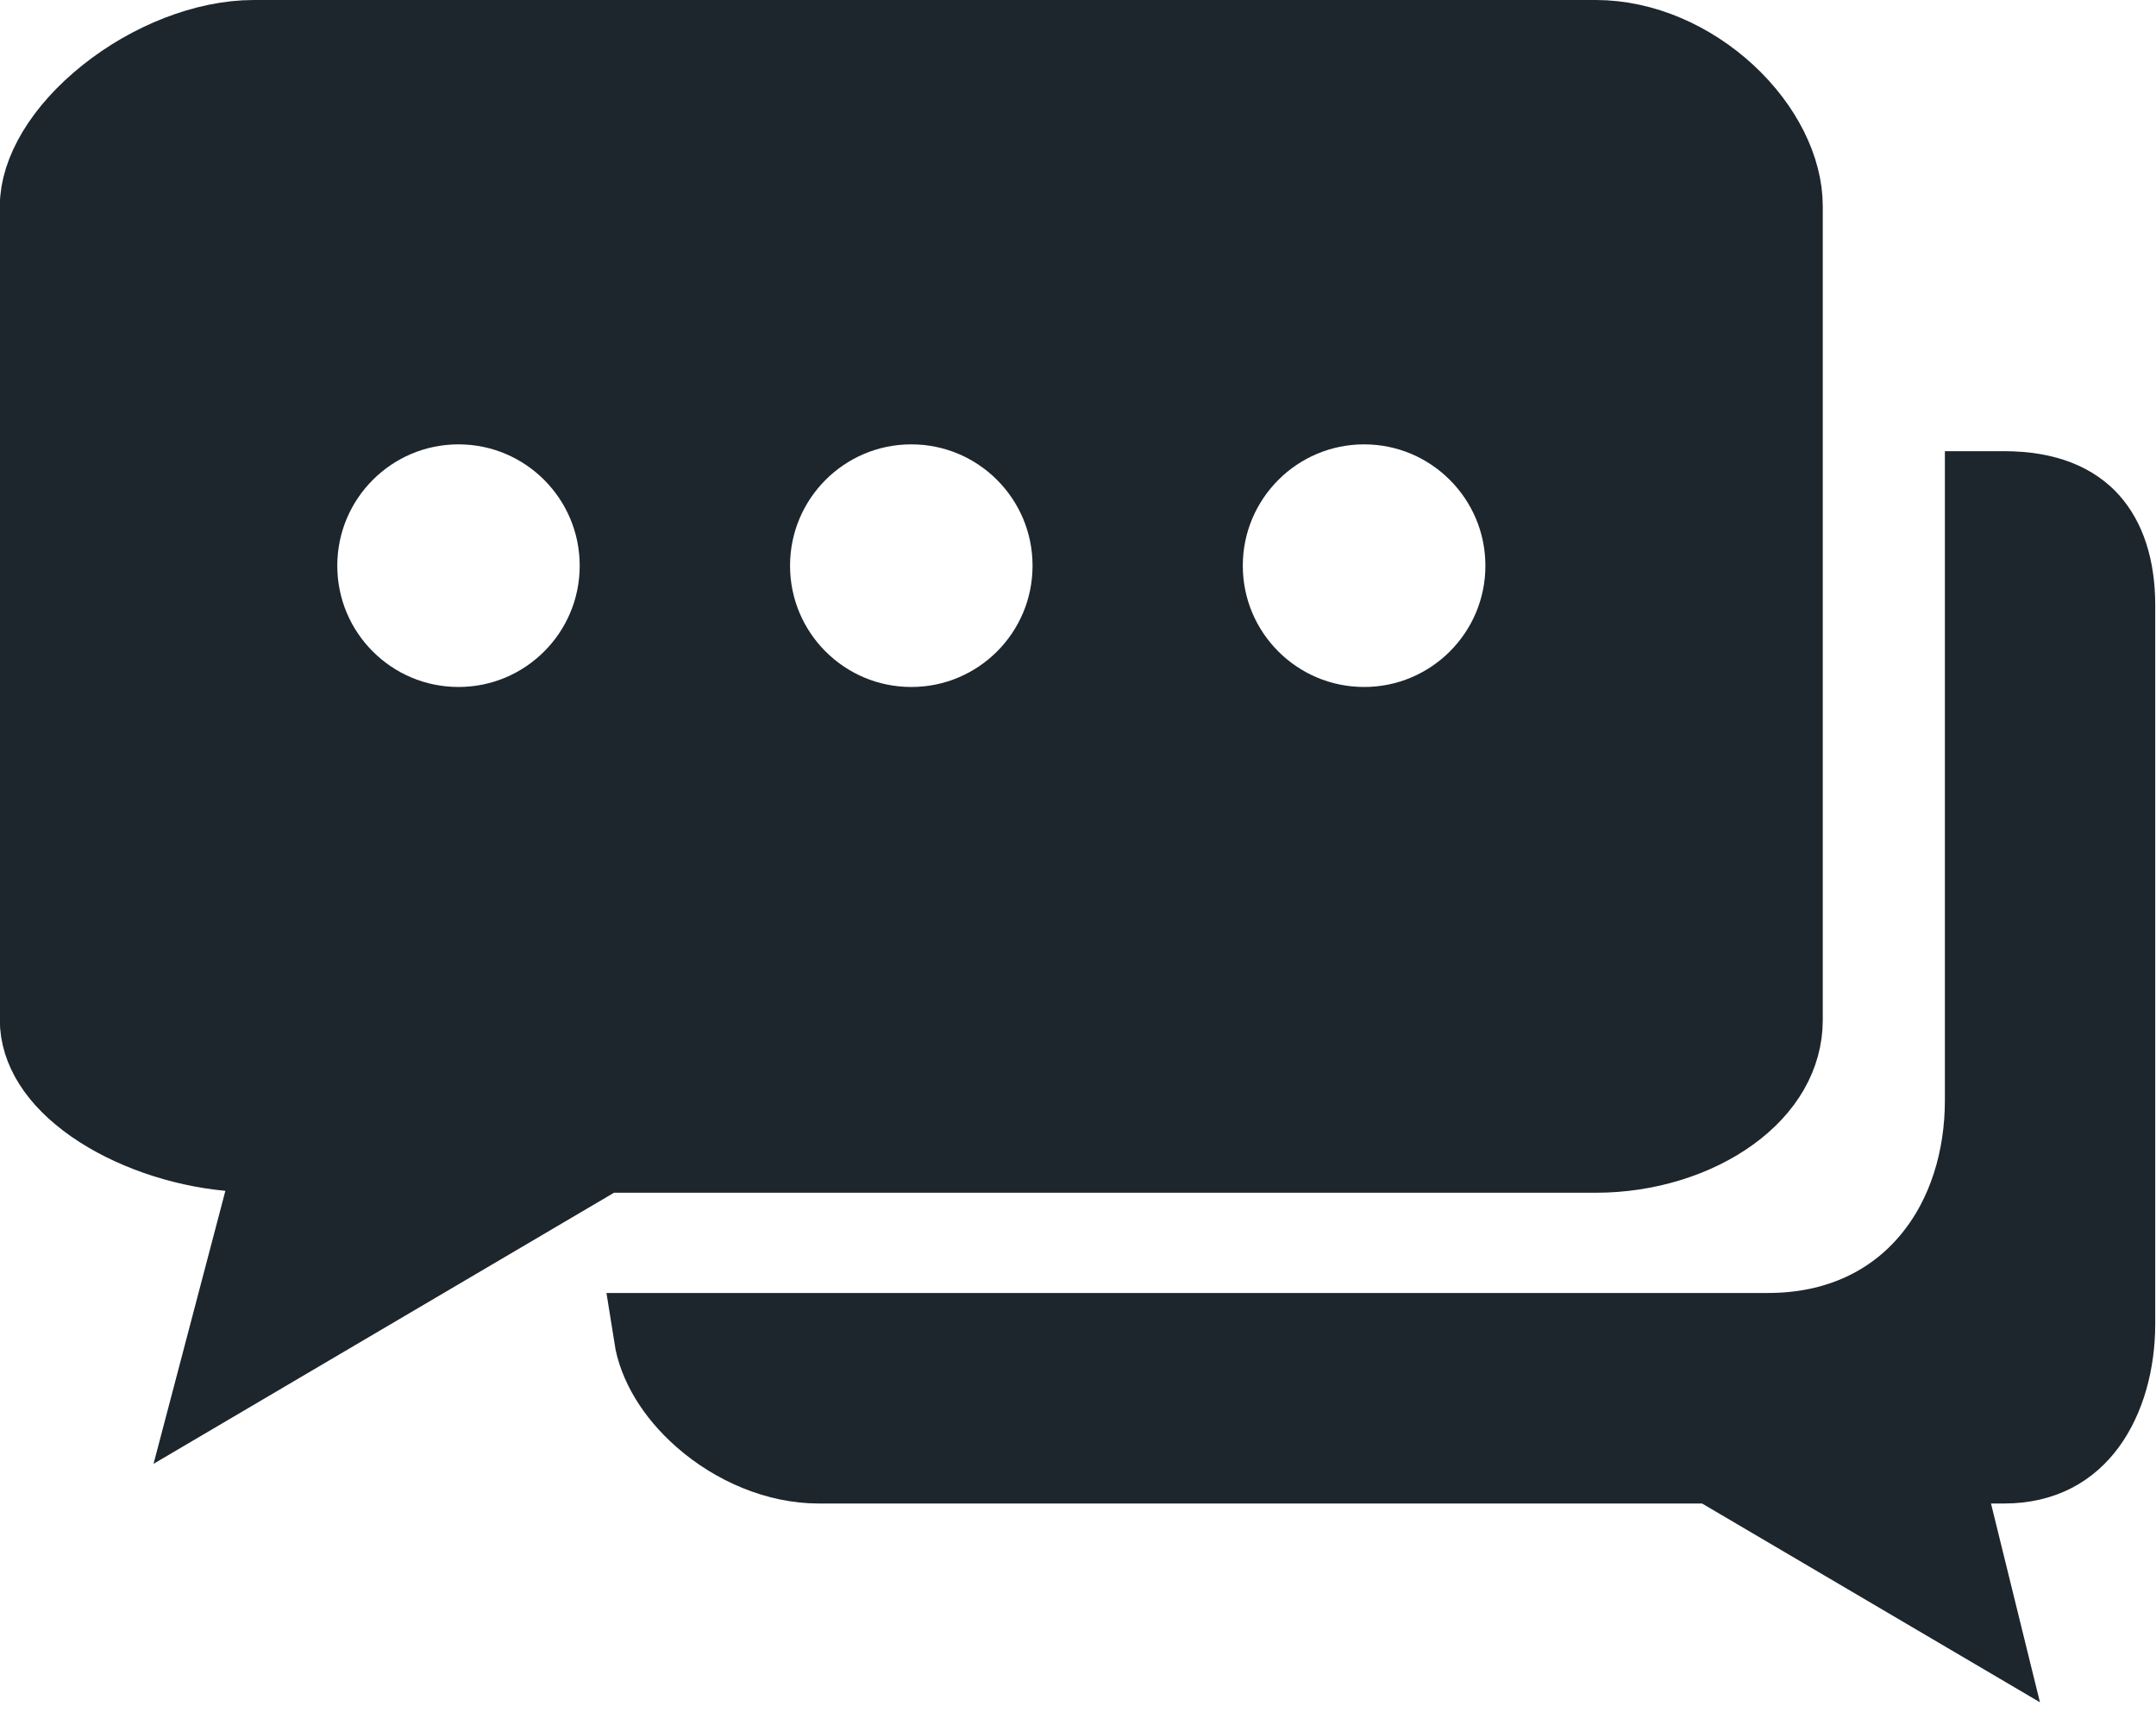
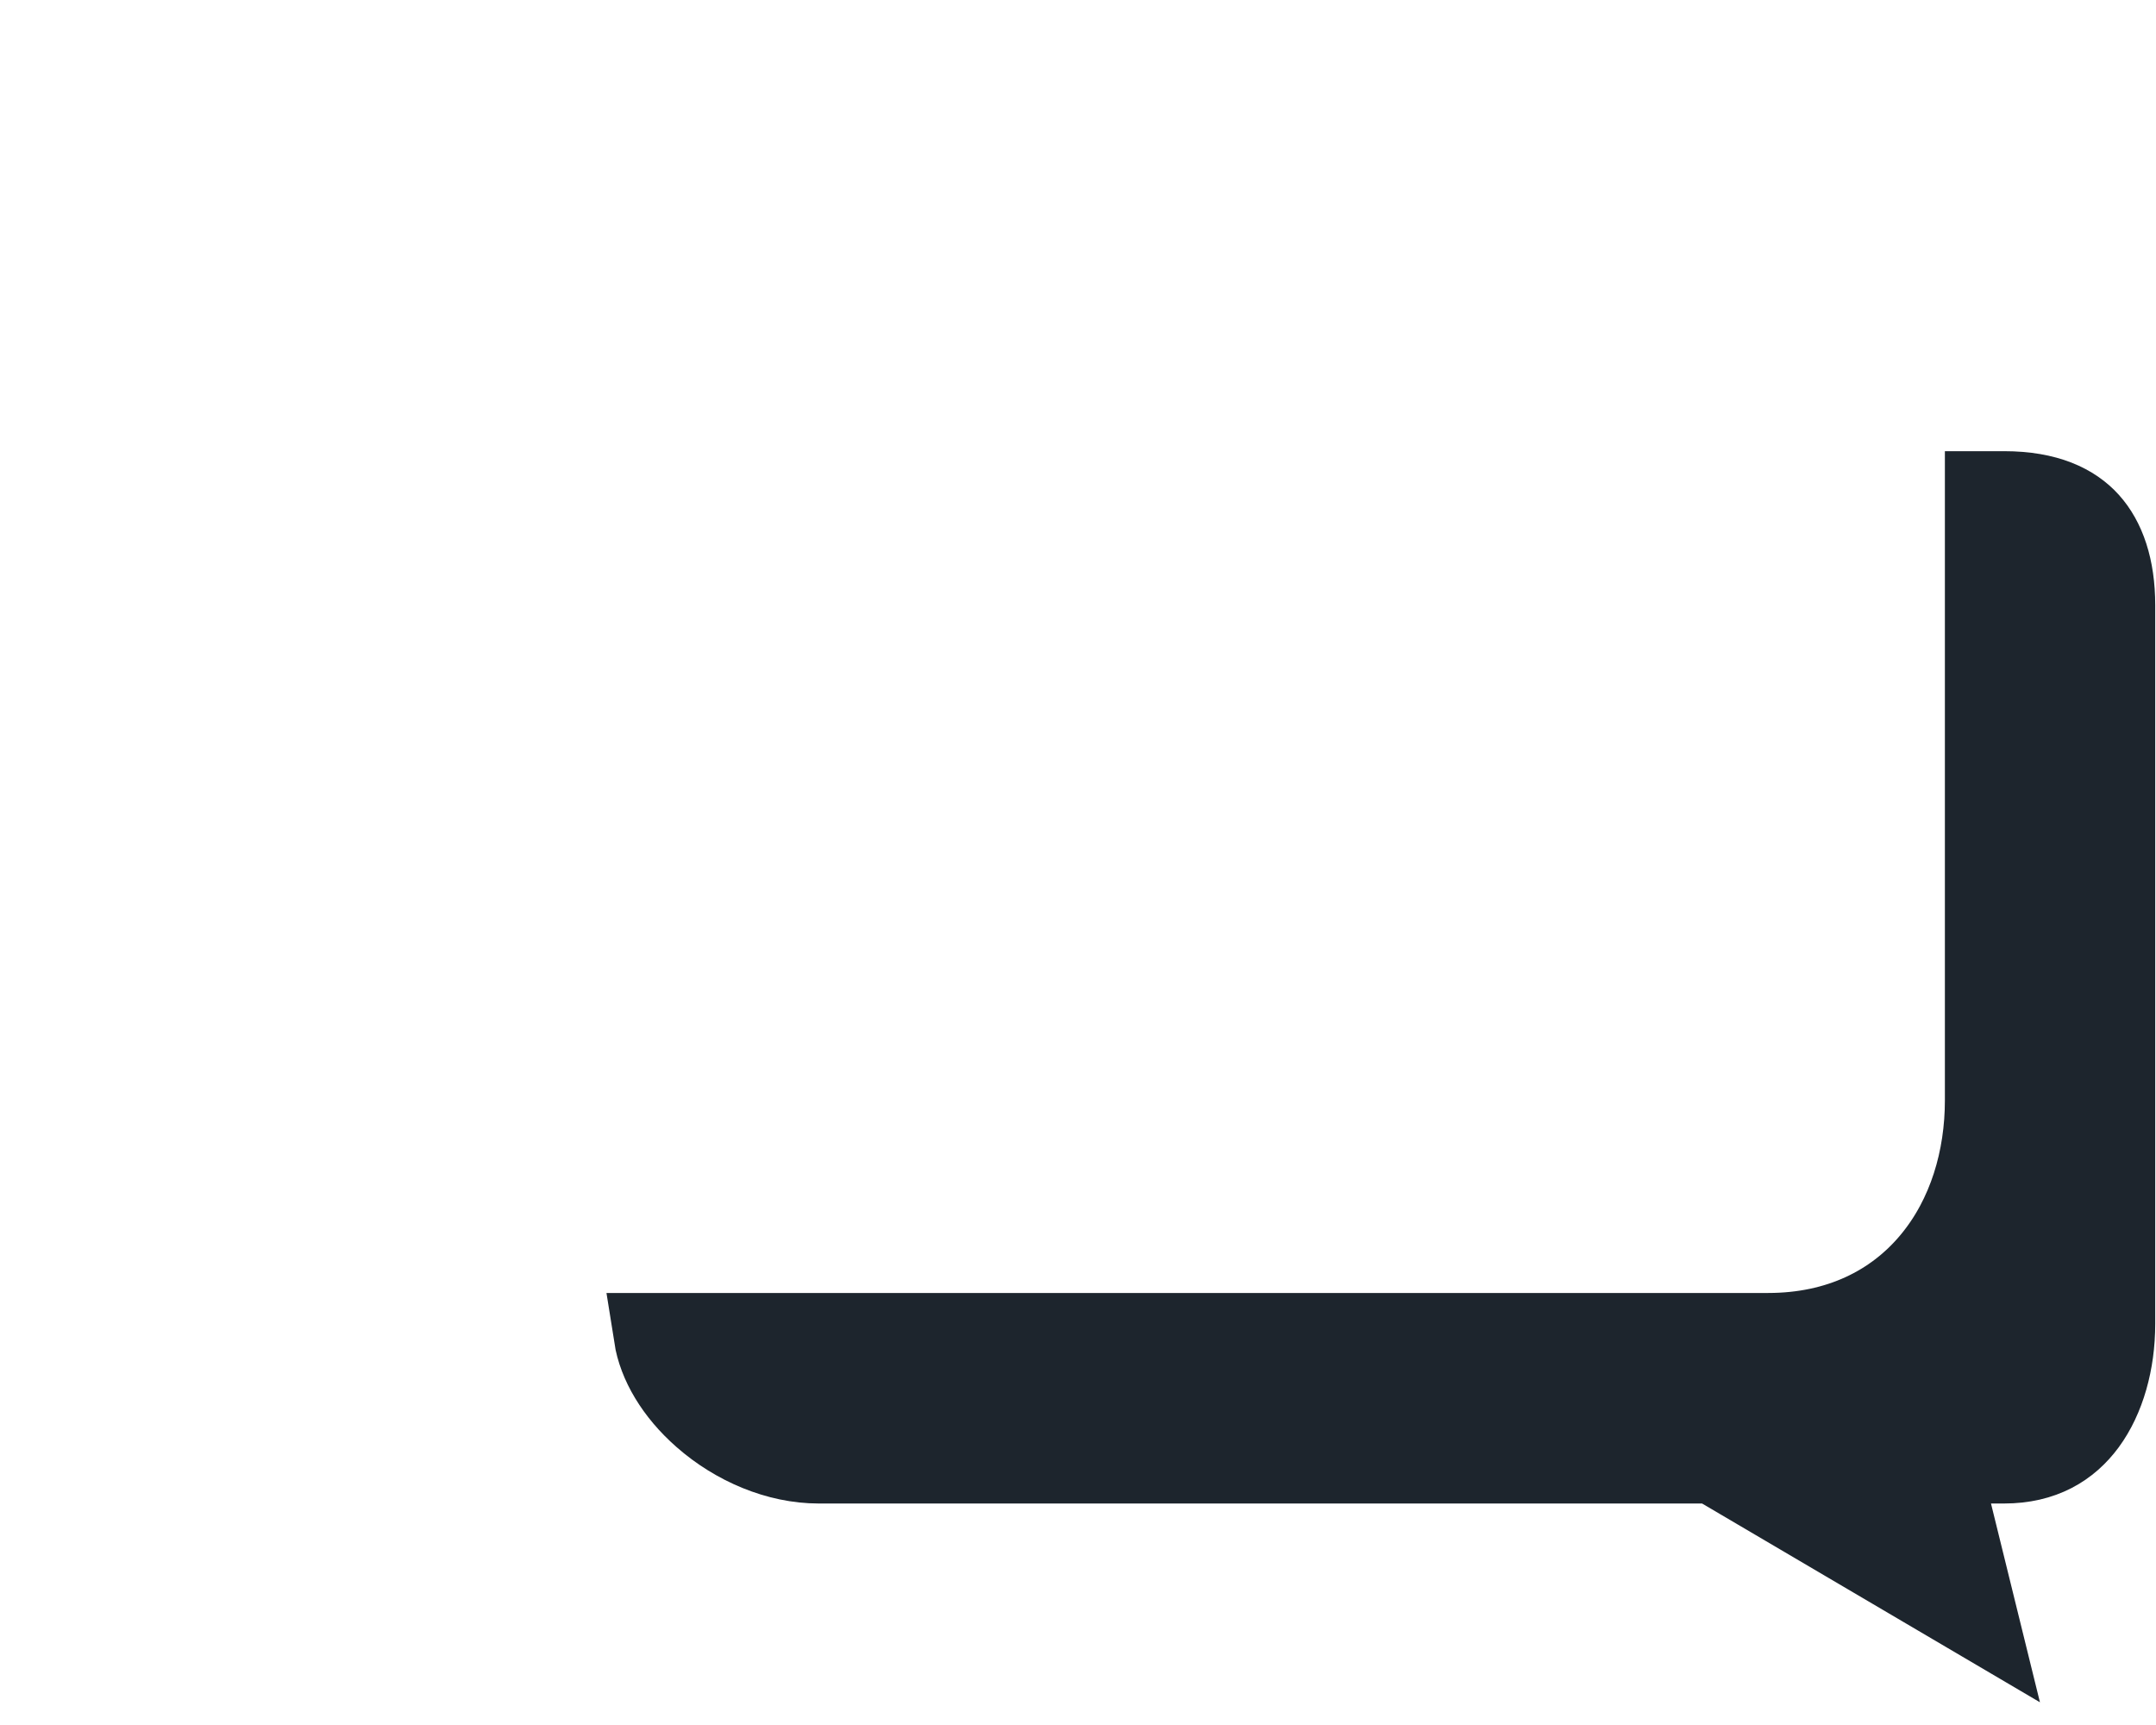
<svg xmlns="http://www.w3.org/2000/svg" width="25" height="20" viewBox="0 0 25 20" fill="none">
  <g id="Group 1000006681">
    <g id="Group">
      <path id="Vector" d="M22.601 17.551L22.885 18.704L19.99 17.001L19.872 16.932H19.736H9.494C9.028 16.932 8.545 16.727 8.176 16.403C7.854 16.121 7.664 15.79 7.617 15.491H20.503C21.329 15.491 21.985 15.165 22.425 14.634C22.856 14.115 23.052 13.437 23.052 12.759V5.731H23.237C23.734 5.731 24.025 5.881 24.197 6.071C24.377 6.27 24.491 6.582 24.491 7.018V15.349C24.491 15.79 24.374 16.199 24.165 16.484C23.968 16.751 23.677 16.932 23.237 16.932H23.087H22.448L22.601 17.551Z" fill="#1D252D" stroke="#1D252D" />
-       <path id="Vector_2" d="M3.097 13.934L3.247 13.364L2.66 13.309C2.096 13.256 1.527 13.056 1.112 12.767C0.693 12.474 0.498 12.142 0.498 11.826V2.39C0.498 2.019 0.762 1.551 1.269 1.146C1.765 0.75 2.395 0.5 2.943 0.5H18.503C19.041 0.5 19.582 0.742 19.993 1.122C20.407 1.506 20.636 1.979 20.636 2.39V4.192V11.826C20.636 12.216 20.429 12.579 20.039 12.863C19.645 13.149 19.092 13.329 18.503 13.329H7.12H6.984L6.866 13.398L2.573 15.925L3.097 13.934ZM3.411 6.559C3.411 7.612 4.264 8.465 5.317 8.465C6.368 8.465 7.222 7.612 7.222 6.559C7.222 5.506 6.368 4.652 5.317 4.652C4.264 4.652 3.411 5.506 3.411 6.559ZM8.661 6.559C8.661 7.612 9.514 8.465 10.567 8.465C11.62 8.465 12.473 7.612 12.473 6.559C12.473 5.506 11.62 4.652 10.567 4.652C9.514 4.652 8.661 5.506 8.661 6.559ZM13.911 6.559C13.911 7.612 14.765 8.465 15.818 8.465C16.869 8.465 17.724 7.612 17.724 6.559C17.724 5.506 16.869 4.652 15.818 4.652C14.765 4.652 13.911 5.506 13.911 6.559Z" fill="#1D252D" stroke="#1D252D" />
    </g>
  </g>
</svg>